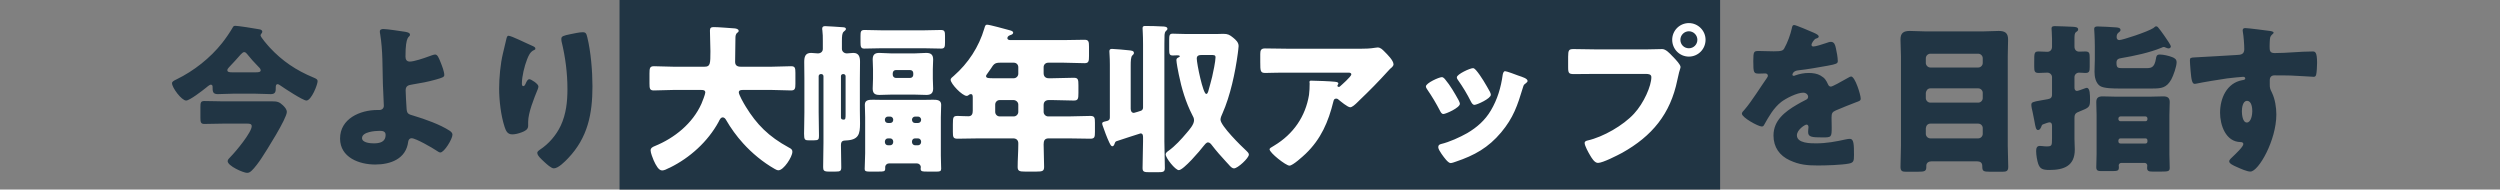
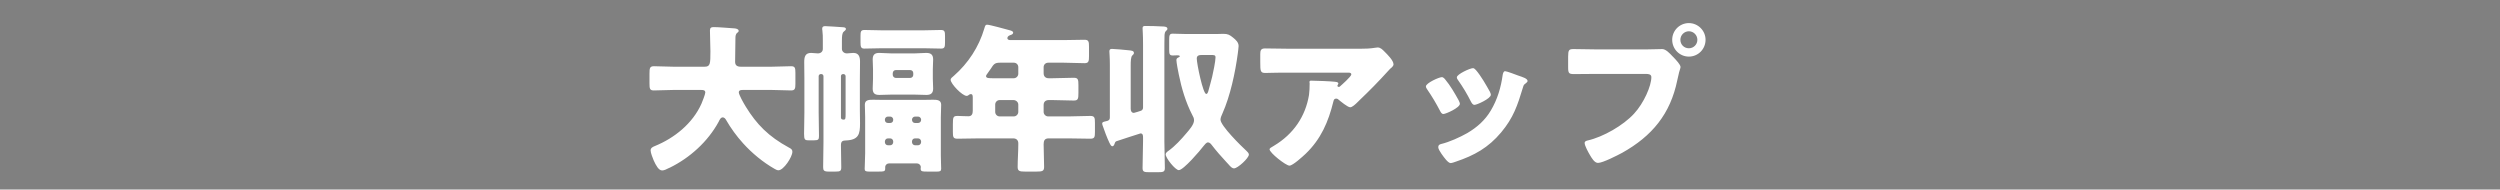
<svg xmlns="http://www.w3.org/2000/svg" width="343" height="26" viewBox="0 0 343 26" fill="none">
  <rect x="0" y="0" width="343" height="26" fill="#808080" stroke="none" />
-   <rect x="85" width="151" height="26" fill="#213544" />
-   <path d="M30.531 13.904H37.329C38.011 13.904 38.319 13.97 38.825 14.454C39.067 14.696 39.353 15.004 39.353 15.356C39.353 16.258 36.537 20.702 35.899 21.67C35.591 22.154 34.909 23.078 34.513 23.43C34.315 23.606 34.161 23.716 33.897 23.716C33.391 23.716 31.235 22.77 31.235 22.11C31.235 21.912 31.433 21.714 31.609 21.538C32.379 20.768 34.535 18.15 34.535 17.314C34.535 17.006 34.271 16.962 33.963 16.962H30.531C29.717 16.962 28.881 17.006 28.045 17.006C27.561 17.006 27.495 16.786 27.495 16.148V14.718C27.495 14.08 27.539 13.86 28.045 13.86C28.881 13.86 29.717 13.904 30.531 13.904ZM31.851 9.922H35.085C35.459 9.922 35.767 9.9 35.767 9.636C35.767 9.438 35.547 9.24 35.349 9.042C34.843 8.536 34.381 8.008 33.941 7.458C33.831 7.326 33.699 7.15 33.501 7.15C33.369 7.15 33.237 7.26 33.039 7.458C32.599 7.942 31.961 8.69 31.411 9.24C31.279 9.372 31.191 9.504 31.191 9.636C31.191 9.9 31.521 9.922 31.851 9.922ZM34.799 12.848H32.203C31.433 12.848 30.641 12.914 29.871 12.914C29.167 12.914 29.167 12.518 29.167 11.902C29.167 11.748 29.101 11.616 28.925 11.616C28.749 11.616 28.375 11.946 28.243 12.056C27.781 12.43 26.021 13.794 25.537 13.794C24.921 13.794 23.601 12.034 23.601 11.418C23.601 11.198 23.843 11.066 24.261 10.868C26.571 9.746 28.837 7.964 30.443 5.94C30.861 5.434 31.587 4.378 31.895 3.828C32.005 3.63 32.049 3.542 32.291 3.542C32.643 3.542 34.953 3.894 35.613 4.026C35.855 4.07 35.987 4.18 35.987 4.356C35.987 4.554 35.745 4.664 35.745 4.84C35.745 5.104 36.779 6.27 37.021 6.534C38.737 8.382 40.651 9.658 42.983 10.626C43.401 10.802 43.577 10.89 43.577 11.132C43.577 11.616 42.719 13.794 42.037 13.794C41.575 13.794 39.023 12.122 38.495 11.748C38.341 11.638 38.209 11.55 38.077 11.55C37.857 11.55 37.835 11.792 37.835 11.968C37.835 12.518 37.835 12.914 37.153 12.914C36.361 12.914 35.591 12.848 34.799 12.848ZM52.619 3.982C53.081 3.982 54.995 4.268 55.545 4.356C55.787 4.4 56.249 4.466 56.249 4.752C56.249 5.016 56.073 4.928 55.919 5.28C55.765 5.61 55.633 6.226 55.633 7.766C55.633 8.162 55.787 8.448 56.227 8.448C56.799 8.448 58.163 7.986 58.691 7.788C59.175 7.612 59.527 7.48 59.703 7.48C60.011 7.48 60.187 7.876 60.473 8.602C60.649 9.042 60.957 9.834 60.957 10.296C60.957 10.582 60.649 10.67 59.813 10.912C58.735 11.22 57.657 11.418 56.557 11.594C56.029 11.682 55.655 11.77 55.655 12.408C55.655 12.738 55.743 14.41 55.787 14.96C55.853 15.62 56.007 15.664 56.843 15.906C58.317 16.346 60.407 17.094 61.683 17.93C61.881 18.062 62.079 18.238 62.079 18.48C62.079 19.052 60.957 20.922 60.407 20.922C60.253 20.922 60.011 20.746 59.879 20.658C59.329 20.284 57.041 18.964 56.469 18.964C56.271 18.964 56.051 19.096 56.007 19.426C55.721 21.802 53.587 22.572 51.475 22.572C49.275 22.572 46.657 21.604 46.657 19.008C46.657 16.28 49.407 15.092 51.761 15.092H52.069C52.399 15.092 52.663 14.85 52.663 14.52C52.663 14.344 52.553 12.034 52.531 11.484C52.465 9.218 52.531 6.908 52.157 4.664C52.135 4.554 52.113 4.444 52.113 4.334C52.113 4.026 52.377 3.982 52.619 3.982ZM52.905 18.502C52.905 17.996 52.465 17.952 52.091 17.952C51.453 17.952 49.671 18.084 49.671 18.942C49.671 19.58 50.793 19.668 51.255 19.668C52.069 19.668 52.905 19.514 52.905 18.502ZM69.757 4.906C70.175 4.906 72.155 5.918 73.035 6.292C73.343 6.424 73.453 6.512 73.453 6.666C73.453 6.798 73.387 6.82 73.277 6.864C72.727 7.106 72.507 7.656 72.309 8.162C71.957 9.064 71.605 10.472 71.605 11.44C71.605 11.572 71.605 11.814 71.803 11.814C71.935 11.814 72.023 11.704 72.155 11.396C72.265 11.154 72.397 10.868 72.639 10.868C72.859 10.868 73.871 11.506 73.871 11.858C73.871 11.968 73.827 12.122 73.783 12.232C73.277 13.464 72.463 15.466 72.463 16.72V17.27C72.463 17.776 72.001 17.996 71.583 18.15C71.187 18.304 70.703 18.436 70.285 18.436C69.603 18.436 69.405 17.93 69.229 17.402C68.723 15.862 68.481 13.772 68.481 12.144C68.481 10.692 68.657 8.734 69.009 7.304C69.141 6.732 69.295 6.138 69.427 5.544C69.515 5.17 69.559 4.906 69.757 4.906ZM77.017 5.324C77.017 4.972 77.303 4.884 78.271 4.686C78.755 4.598 79.459 4.422 79.943 4.422C80.361 4.422 80.449 4.576 80.581 5.126C81.065 7.084 81.285 9.79 81.285 11.836C81.285 15.62 80.647 18.876 77.941 21.714C77.523 22.154 76.599 23.1 75.983 23.1C75.631 23.1 74.993 22.506 74.729 22.264C74.179 21.758 73.717 21.34 73.717 20.966C73.717 20.834 73.805 20.724 74.091 20.526C75.301 19.734 76.313 18.546 76.929 17.248C77.677 15.642 77.853 13.948 77.853 12.21C77.853 10.01 77.567 7.81 77.039 5.654C77.017 5.544 77.017 5.434 77.017 5.324ZM246.161 3.432C246.403 3.432 248.493 4.334 248.845 4.488C249.241 4.664 249.527 4.818 249.527 5.016C249.527 5.192 249.285 5.258 249.131 5.302C248.867 5.412 248.537 5.962 248.537 6.138C248.537 6.314 248.647 6.38 248.801 6.38C249.131 6.38 250.121 6.05 250.583 5.896C250.759 5.83 251.001 5.742 251.199 5.742C251.683 5.742 251.793 6.204 251.881 6.6C251.991 7.04 252.145 7.92 252.145 8.382C252.145 8.712 251.947 8.8 250.737 9.02C249.527 9.24 248.031 9.504 246.667 9.658C245.963 9.746 245.919 10.23 245.919 10.252C245.919 10.362 246.029 10.406 246.117 10.406C246.161 10.406 246.271 10.362 246.315 10.34C246.953 10.12 247.525 10.01 248.185 10.01C248.713 10.01 249.329 10.098 249.769 10.362C250.385 10.714 250.539 11 250.825 11.616C250.913 11.792 251.023 11.88 251.199 11.88C251.419 11.88 252.585 11.22 253.245 10.846C253.443 10.736 253.597 10.648 253.685 10.604C253.773 10.56 253.883 10.494 253.971 10.494C254.521 10.494 255.291 13.024 255.291 13.53C255.291 13.816 255.071 13.882 254.631 14.036C253.575 14.432 252.915 14.718 251.903 15.136C251.375 15.356 251.287 15.554 251.287 16.148C251.287 16.412 251.309 16.94 251.309 17.424C251.309 18.832 251.287 18.854 250.055 18.854C248.537 18.854 248.075 18.788 248.075 18.106C248.075 17.908 248.097 17.71 248.119 17.512V17.402C248.119 17.248 248.031 17.094 247.855 17.094C247.635 17.094 246.535 17.798 246.535 18.568C246.535 19.668 248.405 19.668 249.175 19.668C250.583 19.668 251.881 19.426 253.267 19.118C253.465 19.074 253.663 19.052 253.817 19.052C254.345 19.052 254.367 19.844 254.367 21.252C254.367 22.088 254.323 22.308 253.685 22.44C252.695 22.638 250.495 22.704 249.417 22.704C247.877 22.704 246.865 22.594 245.567 22C244.159 21.362 243.323 20.196 243.323 18.59C243.323 16.522 244.885 15.334 246.491 14.388C246.865 14.168 247.305 13.926 247.701 13.728C247.899 13.64 248.075 13.53 248.075 13.288C248.075 12.98 247.789 12.716 247.393 12.716C246.557 12.716 245.039 13.486 244.379 13.992C243.345 14.806 242.685 15.972 242.047 17.116C241.981 17.248 241.893 17.358 241.717 17.358C241.233 17.358 238.989 16.126 238.989 15.598C238.989 15.422 239.121 15.29 239.385 15.004C240.287 13.97 241.717 11.682 242.421 10.692C242.531 10.538 242.553 10.472 242.553 10.384C242.553 10.208 242.399 10.076 242.223 10.076C241.959 10.076 241.651 10.098 241.365 10.098C240.617 10.098 240.551 10.032 240.551 8.382C240.551 7.018 240.639 6.996 241.343 6.996C241.827 6.996 242.619 7.04 243.345 7.04C244.423 7.04 244.621 6.952 244.797 6.644C245.237 5.874 245.655 4.73 245.831 3.916C245.897 3.586 245.941 3.432 246.161 3.432ZM271.219 22.132H265.037C264.641 22.132 264.289 22.308 264.289 22.748V22.902C264.289 23.496 264.069 23.562 263.101 23.562H261.495C261.055 23.562 260.747 23.518 260.747 22.902C260.747 21.956 260.813 20.988 260.813 20.02V7.7C260.813 6.93 260.747 6.182 260.747 5.412C260.747 4.51 261.187 4.246 262.023 4.246C262.793 4.246 263.563 4.312 264.333 4.312H271.923C272.693 4.312 273.441 4.246 274.211 4.246C275.047 4.246 275.509 4.488 275.509 5.412C275.509 6.182 275.465 6.93 275.465 7.7V20.02C275.465 20.988 275.531 21.956 275.531 22.902C275.531 23.496 275.245 23.562 274.739 23.562H273.023C272.077 23.562 271.967 23.474 271.967 22.77C271.967 22.308 271.681 22.132 271.219 22.132ZM264.223 7.986V8.646C264.223 8.954 264.509 9.262 264.839 9.262H271.417C271.747 9.262 272.033 8.976 272.033 8.646V7.986C272.033 7.656 271.747 7.37 271.417 7.37H264.839C264.509 7.37 264.223 7.656 264.223 7.986ZM264.223 12.738V13.464C264.223 13.794 264.509 14.08 264.839 14.08H271.417C271.747 14.08 272.033 13.794 272.033 13.464V12.738C272.033 12.408 271.747 12.122 271.417 12.122H264.839C264.509 12.122 264.267 12.386 264.223 12.738ZM264.223 17.578V18.37C264.223 18.7 264.509 18.986 264.839 18.986H271.417C271.747 18.986 272.033 18.7 272.033 18.37V17.578C272.033 17.226 271.747 16.962 271.417 16.962H264.839C264.509 16.962 264.267 17.204 264.223 17.578ZM290.645 19.25V19.426C290.645 19.58 290.777 19.69 290.931 19.69H294.363C294.517 19.69 294.627 19.58 294.627 19.426V19.25C294.627 19.096 294.517 18.986 294.363 18.986H290.931C290.777 18.986 290.667 19.096 290.645 19.25ZM290.645 16.258V16.368C290.667 16.522 290.777 16.632 290.931 16.632H294.363C294.517 16.632 294.627 16.522 294.627 16.368V16.258C294.627 16.104 294.517 15.972 294.363 15.972H290.931C290.777 15.972 290.645 16.104 290.645 16.258ZM294.253 22.352H291.041C290.843 22.352 290.689 22.506 290.689 22.704C290.689 22.792 290.711 22.858 290.711 22.924C290.711 23.43 290.557 23.474 289.721 23.474H288.313C287.895 23.474 287.609 23.43 287.609 22.968C287.609 22.352 287.653 21.714 287.653 21.098V15.818C287.653 15.224 287.609 14.608 287.609 14.014C287.609 13.398 287.917 13.222 288.489 13.222C289.127 13.222 289.765 13.266 290.403 13.266H294.891C295.529 13.266 296.145 13.222 296.783 13.222C297.333 13.222 297.685 13.376 297.685 13.992C297.685 14.608 297.641 15.224 297.641 15.818V21.164C297.641 21.78 297.685 22.396 297.685 23.034C297.685 23.496 297.465 23.54 296.585 23.54H295.309C294.891 23.54 294.583 23.496 294.583 23.056C294.583 22.946 294.605 22.792 294.605 22.682C294.605 22.55 294.473 22.352 294.253 22.352ZM296.541 6.556C294.869 7.238 292.867 7.656 291.085 7.964C290.667 8.03 290.381 8.118 290.381 8.602C290.381 9.306 290.557 9.35 291.195 9.35H294.341C295.111 9.35 295.573 9.35 295.793 8.074C295.837 7.744 295.881 7.48 296.321 7.48C296.805 7.48 297.575 7.656 298.015 7.832C298.367 7.964 298.631 8.14 298.631 8.536C298.631 9.13 298.191 10.362 297.905 10.89C297.245 12.078 296.519 12.144 295.265 12.144H290.733C290.073 12.144 288.643 12.144 288.115 11.792C287.521 11.374 287.367 10.538 287.367 9.856C287.367 9.284 287.411 8.69 287.411 8.118V6.424C287.411 5.17 287.323 4.092 287.323 4.004C287.323 3.674 287.521 3.63 287.807 3.63C288.379 3.63 289.809 3.718 290.381 3.762C290.623 3.784 290.931 3.828 290.931 4.114C290.931 4.29 290.799 4.356 290.645 4.488C290.447 4.642 290.403 4.862 290.403 5.104C290.403 5.302 290.513 5.5 290.755 5.5C291.195 5.5 294.627 4.378 295.441 3.85C295.529 3.784 295.705 3.608 295.815 3.608C295.903 3.608 295.991 3.652 296.057 3.718C296.167 3.828 296.783 4.642 296.871 4.796C296.893 4.84 296.959 4.928 297.025 5.016C297.311 5.434 297.839 6.182 297.839 6.38C297.839 6.468 297.751 6.644 297.531 6.644C297.399 6.644 297.223 6.556 297.091 6.512C297.003 6.468 296.959 6.446 296.849 6.446C296.761 6.446 296.651 6.512 296.541 6.556ZM284.617 16.192V19.052C284.617 19.536 284.661 20.042 284.661 20.526C284.661 22.77 283.165 23.32 281.185 23.32C280.173 23.32 279.887 23.122 279.645 22.484C279.491 22.044 279.359 21.23 279.359 20.746C279.359 20.372 279.425 20.02 279.865 20.02C279.953 20.02 280.019 20.02 280.195 20.042C280.393 20.064 280.569 20.086 280.745 20.086C281.515 20.086 281.537 20.02 281.537 18.964V17.248C281.537 17.028 281.471 16.786 281.185 16.786C281.031 16.786 280.569 16.962 280.393 17.028C280.195 17.094 280.151 17.116 280.041 17.446C279.953 17.622 279.843 17.842 279.623 17.842C279.337 17.842 279.271 17.468 279.117 16.588C279.051 16.258 278.985 15.862 278.875 15.378C278.809 15.158 278.699 14.608 278.699 14.388C278.699 14.014 278.919 13.97 280.019 13.772C280.283 13.728 280.569 13.684 280.899 13.618C281.229 13.552 281.537 13.486 281.537 12.98V10.582C281.537 10.23 281.229 9.966 280.899 9.966C280.503 9.966 280.107 10.01 279.711 10.01C279.139 10.01 279.095 9.768 279.095 9.108V8.514C279.095 7.26 279.095 7.062 279.711 7.062C280.107 7.062 280.503 7.106 280.899 7.106C281.273 7.106 281.537 6.842 281.537 6.424V5.302C281.537 4.708 281.471 4.048 281.471 3.916C281.471 3.586 281.735 3.586 281.977 3.586C282.593 3.586 283.737 3.652 284.397 3.674C284.639 3.696 285.123 3.696 285.123 4.026C285.123 4.224 284.969 4.312 284.837 4.4C284.617 4.554 284.617 4.862 284.617 5.434V6.402C284.617 6.842 284.903 7.084 285.255 7.084C285.497 7.084 285.827 7.062 286.091 7.062C286.663 7.062 286.707 7.282 286.707 7.942V9.196C286.707 9.79 286.641 10.01 286.113 10.01C285.849 10.01 285.519 9.966 285.255 9.966C284.903 9.966 284.617 10.23 284.617 10.582V12.034C284.617 12.254 284.705 12.474 284.969 12.474C285.101 12.474 285.805 12.21 286.047 12.122C286.157 12.078 286.223 12.056 286.311 12.056C286.751 12.056 286.751 13.046 286.751 13.684C286.751 14.696 286.641 14.762 285.321 15.29C284.815 15.488 284.617 15.598 284.617 16.192ZM308.025 3.85C308.421 3.85 310.929 4.18 311.435 4.246C311.611 4.268 311.941 4.334 311.941 4.488C311.941 4.554 311.875 4.62 311.787 4.686C311.655 4.818 311.457 4.972 311.435 5.346C311.413 5.566 311.391 6.028 311.391 6.358C311.391 6.93 311.413 7.282 312.073 7.282C313.811 7.282 315.549 7.062 317.287 7.062C317.617 7.062 317.903 7.084 317.903 8.624C317.903 9.042 317.859 9.988 317.771 10.274C317.705 10.45 317.639 10.538 317.441 10.538C317.331 10.538 314.955 10.384 314.273 10.362C313.547 10.34 312.799 10.34 312.051 10.34C311.633 10.34 311.413 10.582 311.413 11V11.528C311.413 12.1 311.435 12.144 311.721 12.738C312.139 13.596 312.315 14.762 312.315 15.708C312.315 19.25 309.873 23.54 308.751 23.54C308.289 23.54 307.409 23.144 306.969 22.946C306.353 22.682 305.847 22.44 305.847 22.132C305.847 21.934 306.133 21.67 306.309 21.516C306.727 21.12 307.783 20.13 307.783 19.778C307.783 19.536 307.585 19.492 307.387 19.492C305.363 19.448 304.593 17.16 304.593 15.466C304.593 13.508 305.495 11.396 307.629 11C307.783 10.978 308.047 10.956 308.047 10.758C308.047 10.648 307.959 10.538 307.761 10.538C307.519 10.538 305.913 10.714 305.561 10.758C305.033 10.824 301.953 11.33 301.513 11.44C301.381 11.462 301.227 11.506 301.117 11.506C300.765 11.506 300.655 11 300.545 9.68C300.479 8.954 300.457 8.448 300.457 8.272C300.457 7.942 300.567 7.898 301.095 7.876C303.097 7.788 305.077 7.634 306.837 7.546C307.409 7.524 307.915 7.48 307.915 6.754C307.915 6.138 307.827 4.95 307.717 4.356C307.695 4.268 307.695 4.224 307.695 4.18C307.695 4.026 307.761 3.85 308.025 3.85ZM308.289 13.838C307.695 13.838 307.585 14.828 307.585 15.268C307.585 15.664 307.673 16.808 308.267 16.808C308.861 16.808 309.015 15.708 309.015 15.268C309.015 14.806 308.927 13.838 308.289 13.838Z" fill="#213544" />
  <path d="M101.166 4.488C100.924 4.664 100.902 4.972 100.902 5.214C100.902 6.314 100.858 7.392 100.858 8.492C100.858 8.976 101.166 9.152 101.606 9.152H105.918C106.776 9.152 107.656 9.086 108.536 9.086C109.064 9.086 109.13 9.306 109.13 9.988V11.506C109.13 12.166 109.064 12.408 108.536 12.408C107.678 12.408 106.798 12.342 105.918 12.342H101.914C101.716 12.342 101.364 12.342 101.364 12.672C101.364 12.98 102.002 14.124 102.332 14.652C103.806 17.05 105.434 18.722 108.228 20.24C108.514 20.394 108.712 20.482 108.712 20.834C108.712 21.516 107.524 23.364 106.798 23.364C106.622 23.364 106.424 23.254 106.27 23.166C104.686 22.264 103.168 21.01 101.958 19.668C101.056 18.678 100.264 17.578 99.604 16.434C99.516 16.28 99.362 16.104 99.164 16.104C98.856 16.104 98.702 16.5 98.592 16.72C97.118 19.426 94.654 21.648 91.926 22.99C91.882 23.012 91.816 23.034 91.772 23.056C91.486 23.21 91.112 23.386 90.848 23.386C90.364 23.386 89.99 22.682 89.682 22C89.55 21.692 89.264 20.966 89.264 20.636C89.264 20.284 89.572 20.152 89.836 20.042C92.542 18.942 95.028 16.94 96.238 14.234C96.348 13.992 96.766 12.914 96.766 12.694C96.766 12.342 96.436 12.342 96.194 12.342H92.344C91.464 12.342 90.584 12.408 89.704 12.408C89.154 12.408 89.11 12.166 89.11 11.44V10.098C89.11 9.35 89.154 9.086 89.726 9.086C90.584 9.086 91.464 9.152 92.344 9.152H96.678C97.448 9.152 97.47 8.756 97.47 7.04C97.47 6.094 97.404 5.148 97.404 4.18C97.404 3.806 97.58 3.718 97.932 3.718C98.614 3.718 100.044 3.85 100.792 3.894C100.99 3.916 101.342 3.982 101.342 4.224C101.342 4.356 101.276 4.422 101.166 4.488ZM122.484 10.032V10.274C122.484 10.494 122.682 10.692 122.902 10.692H124.882C125.124 10.692 125.3 10.494 125.3 10.274V10.032C125.3 9.79 125.124 9.614 124.882 9.614H122.902C122.66 9.614 122.506 9.79 122.484 10.032ZM122.286 7.326H125.476C126.004 7.326 126.554 7.26 127.082 7.26C127.72 7.26 128.028 7.502 128.028 8.162C128.028 8.58 127.984 9.042 127.984 9.504V10.802C127.984 11.264 128.028 11.704 128.028 12.144C128.028 12.782 127.72 13.024 127.104 13.024C126.554 13.024 126.004 12.98 125.476 12.98H122.286C121.736 12.98 121.208 13.024 120.658 13.024C120.02 13.024 119.734 12.804 119.734 12.144C119.734 11.726 119.778 11.308 119.778 10.802V9.504C119.778 8.998 119.734 8.58 119.734 8.162C119.734 7.502 120.02 7.26 120.636 7.26C121.186 7.26 121.736 7.326 122.286 7.326ZM120.856 4.158H126.862C127.61 4.158 128.336 4.114 129.084 4.114C129.612 4.114 129.656 4.334 129.656 4.95V5.808C129.656 6.424 129.612 6.666 129.128 6.666C128.358 6.666 127.61 6.622 126.862 6.622H120.856C120.108 6.622 119.338 6.666 118.568 6.666C118.106 6.666 118.062 6.38 118.062 5.808V4.928C118.062 4.334 118.106 4.114 118.612 4.114C119.36 4.114 120.108 4.158 120.856 4.158ZM115.378 10.45V16.148C115.378 16.368 115.576 16.412 115.752 16.412C116.016 16.412 116.016 16.214 116.016 15.598V10.45C116.016 10.296 115.884 10.164 115.73 10.164H115.664C115.488 10.164 115.378 10.296 115.378 10.45ZM117.974 10.802V15.114C117.974 15.73 117.996 16.346 117.996 16.94C117.996 18.392 117.82 19.206 116.038 19.272C115.708 19.294 115.378 19.294 115.378 19.91C115.378 20.922 115.422 21.934 115.422 22.946C115.422 23.474 115.268 23.54 114.63 23.54H113.684C113.024 23.54 112.936 23.364 112.936 22.924C112.936 21.802 112.98 20.68 112.98 19.58V10.45C112.98 10.296 112.848 10.164 112.694 10.164H112.606C112.452 10.164 112.32 10.296 112.32 10.45V15.4C112.32 16.478 112.364 17.556 112.364 18.656C112.364 19.14 112.276 19.25 111.704 19.25H110.934C110.428 19.25 110.318 19.162 110.318 18.348C110.318 17.71 110.362 16.434 110.362 15.4V10.802C110.362 10.054 110.34 9.284 110.34 8.536C110.34 7.832 110.45 7.26 111.286 7.26C111.594 7.26 111.902 7.326 112.21 7.326C112.584 7.326 112.892 7.106 112.892 6.71V5.588C112.892 5.104 112.892 4.62 112.826 4.136C112.804 4.07 112.804 4.004 112.804 3.938C112.804 3.674 112.958 3.586 113.2 3.586C113.442 3.586 115.136 3.696 115.708 3.74C115.972 3.762 116.06 3.85 116.06 3.982C116.06 4.092 115.928 4.224 115.774 4.334C115.532 4.532 115.51 4.95 115.51 5.654V6.71C115.51 7.062 115.818 7.326 116.192 7.326C116.368 7.326 116.918 7.26 117.072 7.26C117.842 7.26 117.996 7.81 117.996 8.47C117.996 9.24 117.974 10.032 117.974 10.802ZM122.55 16.456V16.412C122.55 16.192 122.374 15.994 122.132 15.994H121.824C121.582 15.994 121.406 16.192 121.406 16.412V16.456C121.406 16.698 121.582 16.874 121.824 16.874H122.132C122.374 16.874 122.55 16.698 122.55 16.456ZM122.55 19.492V19.426C122.55 19.184 122.374 18.986 122.132 18.986H121.824C121.582 18.986 121.406 19.184 121.406 19.426V19.492C121.406 19.734 121.582 19.932 121.824 19.932H122.132C122.374 19.932 122.55 19.734 122.55 19.492ZM125.124 19.426V19.492C125.124 19.734 125.322 19.932 125.542 19.932H125.96C126.18 19.932 126.378 19.734 126.378 19.492V19.426C126.378 19.184 126.18 18.986 125.96 18.986H125.542C125.3 18.986 125.124 19.162 125.124 19.426ZM125.124 16.412V16.456C125.146 16.698 125.3 16.874 125.542 16.874H125.96C126.18 16.874 126.378 16.698 126.378 16.456V16.412C126.378 16.192 126.18 15.994 125.96 15.994H125.542C125.322 15.994 125.124 16.192 125.124 16.412ZM118.7 21.01V16.082C118.7 15.422 118.656 14.828 118.656 14.366C118.656 13.706 119.206 13.684 119.8 13.684C120.284 13.684 120.79 13.706 121.274 13.706H126.51C126.994 13.706 127.478 13.684 127.984 13.684C128.49 13.684 129.128 13.684 129.128 14.366C129.128 14.938 129.084 15.51 129.084 16.082V21.34C129.084 21.978 129.128 22.682 129.128 23.166C129.128 23.474 128.952 23.54 128.6 23.54H127.214C126.554 23.54 126.312 23.54 126.312 23.144C126.312 23.078 126.334 23.012 126.334 22.924C126.334 22.638 126.07 22.418 125.806 22.418H121.978C121.692 22.418 121.45 22.638 121.45 22.924V23.144C121.45 23.54 121.23 23.54 120.548 23.54H119.206C118.788 23.54 118.634 23.452 118.634 23.188C118.634 22.616 118.7 21.736 118.7 21.01ZM139.05 13.728H137.158C136.806 13.728 136.542 14.014 136.542 14.344V15.356C136.542 15.686 136.806 15.972 137.158 15.972H139.094C139.424 15.972 139.71 15.686 139.71 15.356V14.344C139.71 14.014 139.402 13.728 139.05 13.728ZM139.094 8.602H137.18C136.476 8.602 136.322 8.822 135.948 9.416C135.816 9.614 135.64 9.856 135.42 10.164C135.354 10.252 135.288 10.34 135.288 10.45C135.288 10.736 135.684 10.736 136.322 10.736H139.094C139.424 10.736 139.71 10.45 139.71 10.12V9.218C139.71 8.866 139.446 8.602 139.094 8.602ZM145.958 8.602H143.824C143.45 8.602 143.186 8.866 143.186 9.218V10.032C143.186 10.494 143.45 10.736 143.89 10.736H144.352C145.342 10.736 146.332 10.67 147.322 10.67C147.916 10.67 147.96 10.912 147.96 11.704V12.738C147.96 13.552 147.916 13.794 147.322 13.794C146.332 13.794 145.342 13.728 144.352 13.728H143.912C143.472 13.728 143.186 13.948 143.186 14.41V15.356C143.186 15.686 143.472 15.972 143.802 15.972H146.618C147.608 15.972 148.598 15.906 149.588 15.906C150.182 15.906 150.226 16.148 150.226 16.852V18.084C150.226 18.81 150.182 19.03 149.588 19.03C148.598 19.03 147.608 18.986 146.618 18.986H143.868C143.318 18.986 143.186 19.316 143.186 19.8C143.186 20.834 143.252 21.868 143.252 22.902C143.252 23.474 143.01 23.54 142.218 23.54H140.612C139.908 23.54 139.622 23.474 139.622 22.924C139.622 21.89 139.71 20.856 139.71 19.822V19.646C139.71 19.228 139.424 18.986 139.028 18.986H134.32C133.33 18.986 132.34 19.03 131.372 19.03C130.778 19.03 130.734 18.81 130.734 18.084V17.094C130.734 16.038 130.778 15.906 131.416 15.906C131.724 15.906 132.186 15.95 132.868 15.95C133.352 15.95 133.462 15.598 133.462 15.202V13.398C133.462 13.112 133.44 12.914 133.198 12.914C133.088 12.914 133.044 12.936 132.956 13.002C132.868 13.09 132.736 13.156 132.626 13.156C132.032 13.156 130.426 11.506 130.426 10.934C130.426 10.758 130.646 10.582 130.866 10.406C132.846 8.668 134.298 6.446 135.046 3.916C135.156 3.542 135.2 3.388 135.42 3.388C135.794 3.388 137.972 4.004 138.478 4.136C138.72 4.202 139.006 4.268 139.006 4.488C139.006 4.664 138.808 4.752 138.676 4.796C138.61 4.818 138.214 4.928 138.214 5.236C138.214 5.456 138.456 5.5 138.61 5.5H145.958C146.904 5.5 147.85 5.456 148.796 5.456C149.368 5.456 149.412 5.72 149.412 6.424V7.678C149.412 8.404 149.368 8.668 148.796 8.668C147.85 8.668 146.904 8.602 145.958 8.602ZM166.11 7.546H164.9C164.548 7.546 164.196 7.59 164.196 8.03C164.196 8.734 165.054 12.892 165.494 12.892C165.648 12.892 165.714 12.694 165.758 12.584C165.956 11.902 166.132 11.22 166.308 10.538C166.44 9.988 166.77 8.382 166.77 7.876C166.77 7.546 166.594 7.546 166.11 7.546ZM162.656 4.664H167.012C167.298 4.664 167.562 4.642 167.826 4.642C168.464 4.642 168.706 4.774 169.19 5.17C169.542 5.456 169.938 5.808 169.938 6.314C169.938 6.512 169.85 7.106 169.828 7.326C169.476 9.966 168.794 13.156 167.716 15.576C167.606 15.818 167.452 16.148 167.452 16.412C167.452 17.248 170.29 20.042 171.016 20.702C171.148 20.834 171.346 21.01 171.346 21.208C171.346 21.692 169.806 23.1 169.322 23.1C169.036 23.1 168.838 22.88 168.53 22.528C168.442 22.44 168.354 22.33 168.244 22.22C167.584 21.516 166.836 20.658 166.264 19.91C166.132 19.734 165.956 19.536 165.736 19.536C165.494 19.536 165.252 19.888 165.12 20.042C164.68 20.636 162.37 23.342 161.732 23.342C161.248 23.342 159.928 21.67 159.928 21.186C159.928 20.966 160.148 20.812 160.302 20.702C161.204 20.064 162.084 19.096 162.788 18.26C163.162 17.82 163.822 17.094 163.822 16.5C163.822 16.214 163.712 16.016 163.58 15.774C162.7 14.08 162.106 12.1 161.732 10.23C161.644 9.856 161.402 8.536 161.402 8.228C161.402 8.008 161.556 7.942 161.732 7.854C161.798 7.832 161.864 7.788 161.864 7.722C161.864 7.59 161.666 7.59 161.512 7.59C161.38 7.59 161.094 7.612 160.896 7.612C160.456 7.612 160.412 7.392 160.412 6.82V5.478C160.412 4.84 160.456 4.62 160.896 4.62C161.402 4.62 161.996 4.664 162.656 4.664ZM153.152 19.382C152.998 19.47 152.998 19.536 152.932 19.69C152.888 19.822 152.8 20.064 152.624 20.064C152.426 20.064 152.316 19.8 152.206 19.58C151.832 18.788 151.546 17.974 151.26 17.16C151.238 17.094 151.216 17.006 151.216 16.962C151.216 16.742 151.392 16.72 151.744 16.632C152.074 16.566 152.272 16.478 152.272 16.104V8.866C152.272 7.766 152.206 7.37 152.206 7.04C152.206 6.754 152.36 6.71 152.58 6.71C152.844 6.71 154.406 6.842 154.736 6.886C155.22 6.93 155.572 6.952 155.572 7.26C155.572 7.414 155.506 7.458 155.352 7.612C155.154 7.788 155.132 8.404 155.132 8.976V14.916C155.132 15.202 155.242 15.488 155.572 15.488C155.66 15.488 156.518 15.202 156.584 15.18C156.826 15.048 156.826 14.828 156.826 14.718V6.116C156.826 4.642 156.76 4.18 156.76 3.85C156.76 3.586 156.936 3.564 157.156 3.564C157.838 3.564 158.806 3.586 159.488 3.63C159.708 3.63 160.17 3.652 160.17 3.938C160.17 4.092 160.082 4.158 159.972 4.246C159.818 4.4 159.796 4.576 159.774 4.774C159.752 5.104 159.752 6.666 159.752 7.084V19.404C159.752 20.614 159.818 21.824 159.818 23.056C159.818 23.584 159.598 23.628 158.828 23.628H157.75C156.98 23.628 156.76 23.584 156.76 23.056C156.76 21.824 156.826 20.614 156.826 19.404V18.854C156.826 18.59 156.804 18.304 156.474 18.304C156.408 18.304 153.504 19.272 153.152 19.382ZM182.94 13.926C182.258 16.698 181.246 19.074 179.134 21.098C178.76 21.45 177.374 22.726 176.912 22.726C176.428 22.726 174.184 20.966 174.184 20.482C174.184 20.35 174.36 20.24 174.822 19.976C177.462 18.392 179.112 15.972 179.596 13.024C179.662 12.562 179.684 11.946 179.684 11.418C179.684 11.374 179.662 11.352 179.662 11.308C179.662 11.132 179.684 11.066 179.882 11.066C180.52 11.066 182.676 11.154 183.182 11.22C183.556 11.264 183.622 11.352 183.622 11.462C183.622 11.528 183.556 11.594 183.534 11.66C183.512 11.682 183.49 11.726 183.49 11.748C183.49 11.858 183.578 11.924 183.688 11.924C183.754 11.924 183.798 11.902 183.842 11.858C184.018 11.704 185.404 10.494 185.404 10.208C185.404 10.076 185.294 9.966 185.052 9.966H176.934C176.12 9.966 175.328 9.966 174.536 9.988C174.228 9.988 173.92 10.01 173.612 10.01C172.93 10.01 172.908 9.768 172.908 8.536V7.414C172.908 6.93 172.996 6.644 173.546 6.644C174.668 6.644 175.79 6.688 176.934 6.688H186.614C187.296 6.688 188 6.666 188.638 6.556C188.748 6.534 188.902 6.512 189.012 6.512C189.408 6.512 189.672 6.798 189.958 7.084C190.332 7.458 191.19 8.294 191.19 8.822C191.19 9.064 190.948 9.262 190.728 9.438C190.64 9.526 190.486 9.68 190.42 9.768C189.166 11.154 187.868 12.474 186.526 13.75L186.328 13.948C185.932 14.344 185.514 14.718 185.25 14.718C184.898 14.718 183.93 13.904 183.556 13.596C183.49 13.552 183.424 13.53 183.336 13.53C183.072 13.53 183.006 13.662 182.94 13.926ZM198.274 10.89C198.978 11.726 199.572 12.76 200.122 13.75C200.232 13.97 200.298 14.146 200.298 14.234C200.298 14.784 198.362 15.642 198.032 15.642C197.79 15.642 197.658 15.378 197.57 15.202C197.042 14.19 196.47 13.222 195.832 12.298C195.744 12.166 195.634 12.012 195.634 11.858C195.634 11.396 197.438 10.582 197.834 10.582C197.944 10.582 198.12 10.692 198.274 10.89ZM202.102 9.35C202.212 9.35 202.366 9.46 202.498 9.614C203.202 10.428 203.884 11.638 204.412 12.584C204.5 12.76 204.544 12.914 204.544 13.002C204.544 13.53 202.63 14.388 202.3 14.388C202.058 14.388 201.926 14.146 201.816 13.948C201.288 12.892 200.716 11.946 200.034 10.978C199.946 10.868 199.88 10.758 199.88 10.604C199.88 10.186 201.684 9.35 202.102 9.35ZM206.502 9.768C206.722 9.768 207.998 10.252 208.284 10.362C208.944 10.582 209.582 10.78 209.582 11.11C209.582 11.22 209.472 11.33 209.296 11.462C209.098 11.616 209.054 11.616 208.944 12.012C208.196 14.476 207.646 16.148 205.952 18.172C204.192 20.262 202.3 21.318 199.748 22.176C199.572 22.242 199.198 22.374 199.022 22.374C198.67 22.374 198.098 21.56 197.878 21.252C197.856 21.208 197.812 21.164 197.768 21.098C197.592 20.834 197.328 20.438 197.328 20.196C197.328 19.91 197.482 19.822 197.724 19.756C198.846 19.492 200.298 18.832 201.31 18.26C202.652 17.468 203.752 16.5 204.544 15.158C205.446 13.64 205.93 12.012 206.172 10.252C206.216 10.054 206.282 9.768 206.502 9.768ZM231.714 3.168C232.968 3.168 234.002 4.202 234.002 5.456C234.002 6.732 232.99 7.766 231.714 7.766C230.438 7.766 229.426 6.732 229.426 5.456C229.426 4.202 230.438 3.168 231.714 3.168ZM231.714 4.29C231.076 4.29 230.548 4.818 230.548 5.456C230.548 6.116 231.054 6.622 231.714 6.622C232.352 6.622 232.88 6.116 232.88 5.456C232.88 4.818 232.352 4.29 231.714 4.29ZM218.888 6.776H225.972C226.654 6.776 227.622 6.732 228.062 6.732C228.546 6.732 229.096 7.326 229.426 7.678L229.602 7.854C229.954 8.228 230.57 8.866 230.57 9.196C230.57 9.328 230.416 9.746 230.372 9.922C230.284 10.296 230.218 10.604 230.13 10.978C229.184 15.642 226.654 18.678 222.562 20.966C221.902 21.318 219.9 22.352 219.24 22.352C218.756 22.352 218.36 21.648 218.14 21.274C217.942 20.944 217.414 19.998 217.414 19.624C217.414 19.382 217.634 19.316 217.832 19.272C219.966 18.788 222.716 17.204 224.19 15.598C225.554 14.124 226.566 11.77 226.566 10.582C226.566 10.186 226.17 10.142 225.818 10.142H218.822C217.876 10.142 216.952 10.164 216.006 10.164C215.258 10.164 215.148 10.076 215.148 9.218V7.788C215.148 6.864 215.258 6.732 215.896 6.732C216.886 6.732 217.898 6.776 218.888 6.776Z" fill="white" />
</svg>